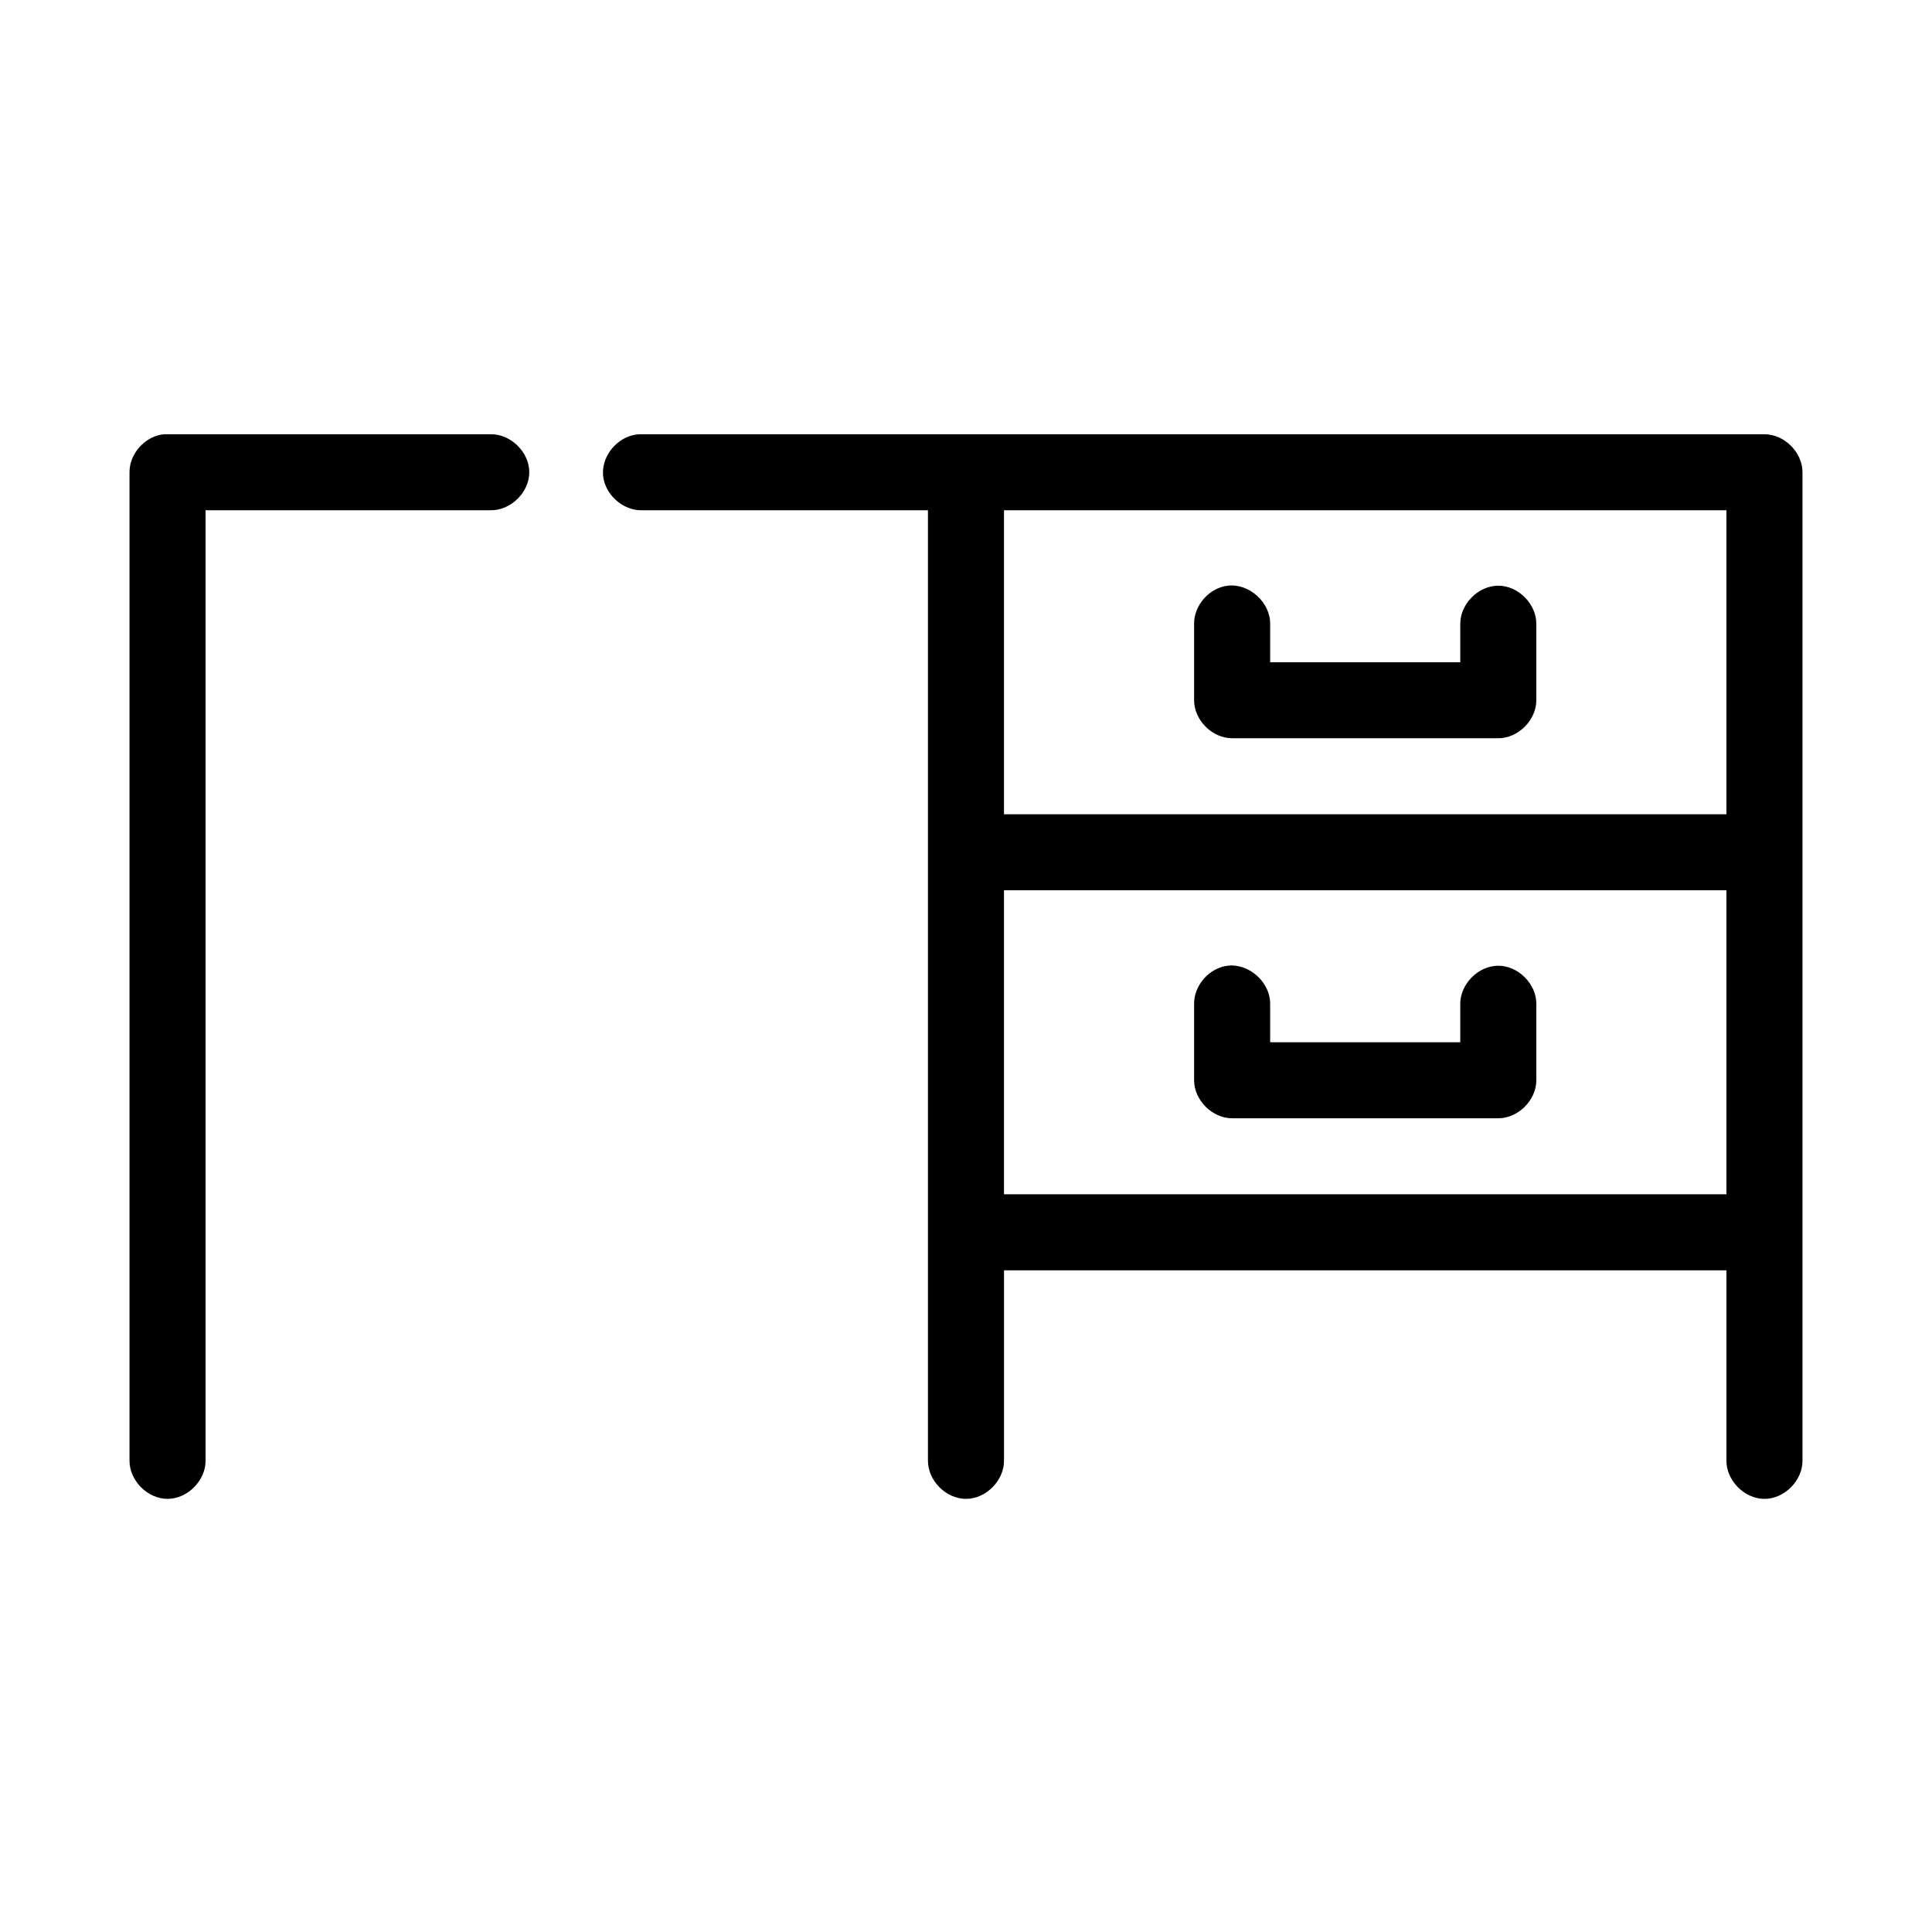
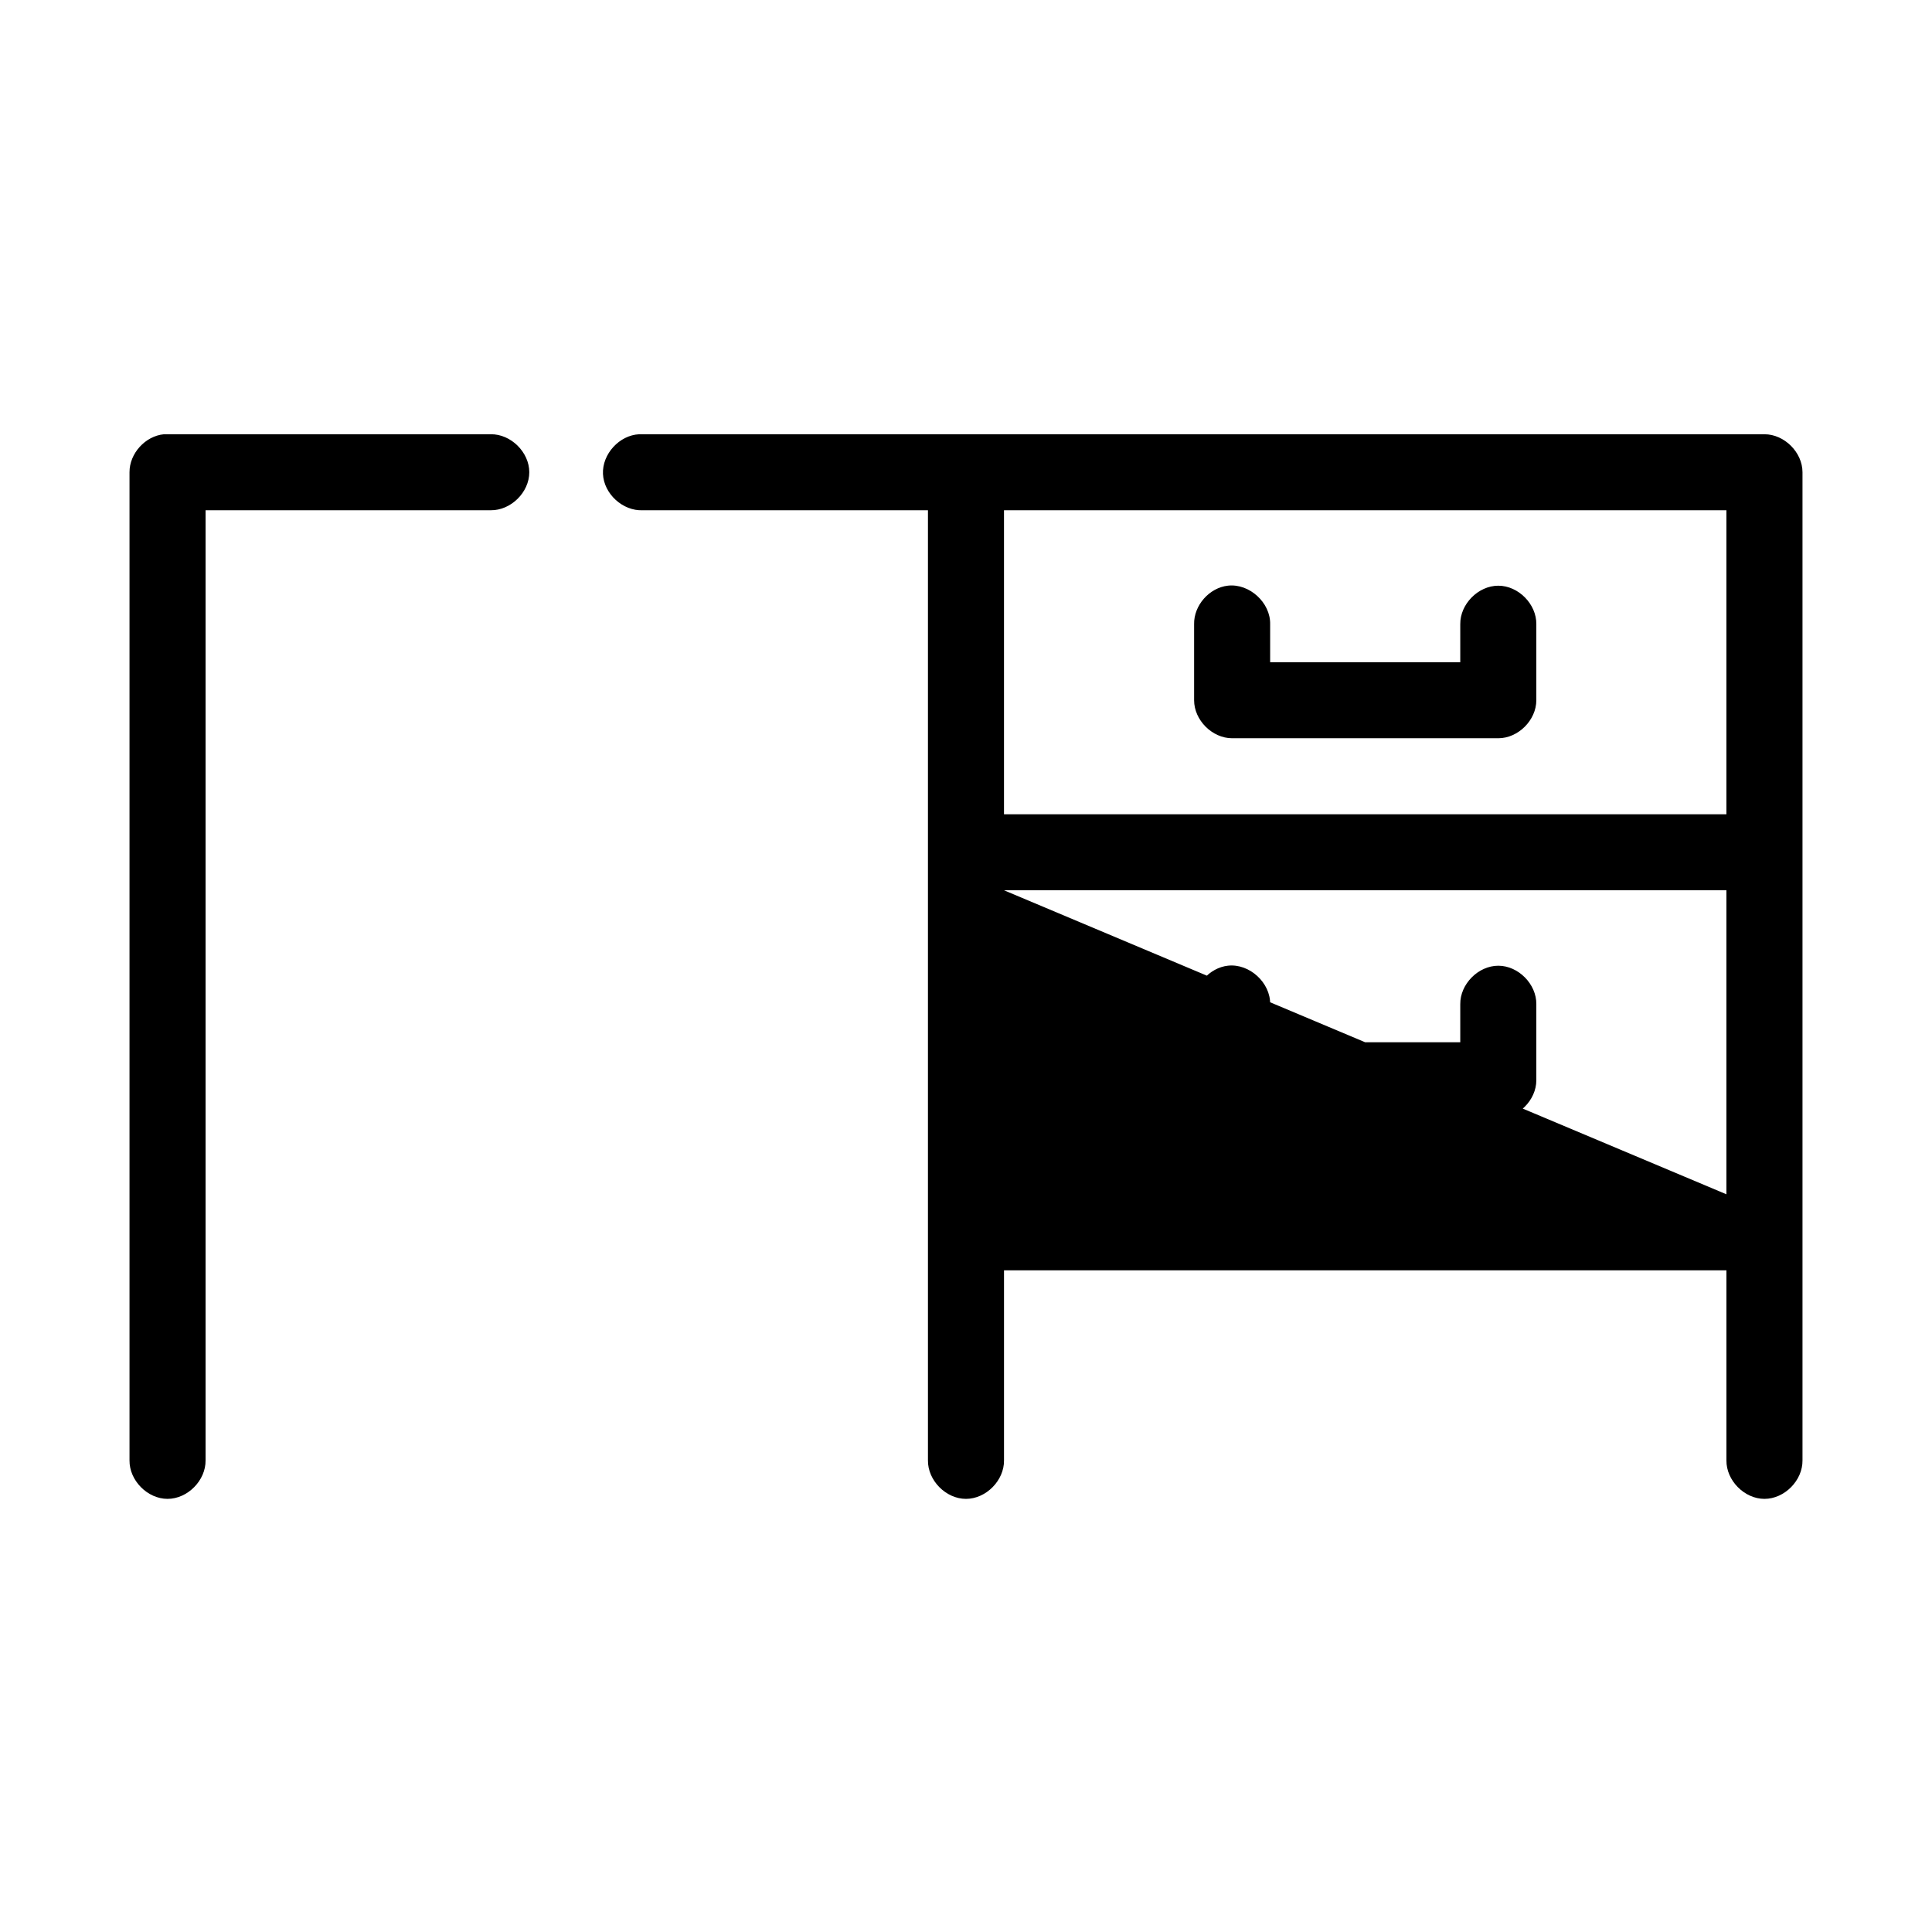
<svg xmlns="http://www.w3.org/2000/svg" fill="#000000" width="800px" height="800px" version="1.1" viewBox="144 144 512 512">
-   <path d="m187.45 259.08c-4.953 0.465-9.152 5.098-9.129 10.07v261.85c-0.074 5.32 4.754 10.215 10.078 10.215 5.324 0 10.152-4.894 10.078-10.215v-251.78h75.57c5.324 0.074 10.219-4.75 10.219-10.07 0-5.32-4.894-10.145-10.219-10.07h-86.594zm125.95 0c-5.277 0.246-9.852 5.269-9.605 10.543 0.246 5.273 5.273 9.848 10.551 9.598h75.57v251.78c-0.074 5.32 4.754 10.215 10.078 10.215s10.152-4.894 10.078-10.215v-50.355h191.45v50.355c-0.074 5.32 4.754 10.215 10.078 10.215s10.152-4.894 10.078-10.215v-261.85c0-5.273-4.801-10.07-10.078-10.07h-298.19zm96.668 20.141h191.45v80.566h-191.45zm59.355 19.984c-4.953 0.543-9.082 5.25-8.973 10.227v20.141c0 5.273 4.801 10.07 10.078 10.07h70.535c5.277 0 10.074-4.797 10.078-10.07v-20.141c0.074-5.32-4.754-10.215-10.078-10.215-5.324 0-10.152 4.894-10.078 10.215v10.07h-50.383v-10.07c0.125-5.715-5.496-10.855-11.18-10.227zm-59.355 80.727h191.45v80.566h-191.45zm59.355 19.984c-4.949 0.543-9.082 5.25-8.973 10.227v20.141c0 5.273 4.801 10.07 10.078 10.07h70.535c5.277 0 10.074-4.797 10.078-10.07v-20.141c0.074-5.32-4.754-10.215-10.078-10.215-5.324 0-10.152 4.894-10.078 10.215v10.07h-50.383v-10.07c0.121-5.715-5.496-10.855-11.18-10.227z" />
+   <path d="m187.45 259.08c-4.953 0.465-9.152 5.098-9.129 10.07v261.85c-0.074 5.32 4.754 10.215 10.078 10.215 5.324 0 10.152-4.894 10.078-10.215v-251.78h75.57c5.324 0.074 10.219-4.75 10.219-10.07 0-5.32-4.894-10.145-10.219-10.07h-86.594zm125.95 0c-5.277 0.246-9.852 5.269-9.605 10.543 0.246 5.273 5.273 9.848 10.551 9.598h75.57v251.78c-0.074 5.32 4.754 10.215 10.078 10.215s10.152-4.894 10.078-10.215v-50.355h191.45v50.355c-0.074 5.32 4.754 10.215 10.078 10.215s10.152-4.894 10.078-10.215v-261.85c0-5.273-4.801-10.07-10.078-10.07h-298.19zm96.668 20.141h191.45v80.566h-191.45zm59.355 19.984c-4.953 0.543-9.082 5.25-8.973 10.227v20.141c0 5.273 4.801 10.07 10.078 10.07h70.535c5.277 0 10.074-4.797 10.078-10.07v-20.141c0.074-5.32-4.754-10.215-10.078-10.215-5.324 0-10.152 4.894-10.078 10.215v10.07h-50.383v-10.07c0.125-5.715-5.496-10.855-11.18-10.227zm-59.355 80.727h191.45v80.566zm59.355 19.984c-4.949 0.543-9.082 5.25-8.973 10.227v20.141c0 5.273 4.801 10.07 10.078 10.07h70.535c5.277 0 10.074-4.797 10.078-10.07v-20.141c0.074-5.32-4.754-10.215-10.078-10.215-5.324 0-10.152 4.894-10.078 10.215v10.07h-50.383v-10.07c0.121-5.715-5.496-10.855-11.18-10.227z" />
</svg>